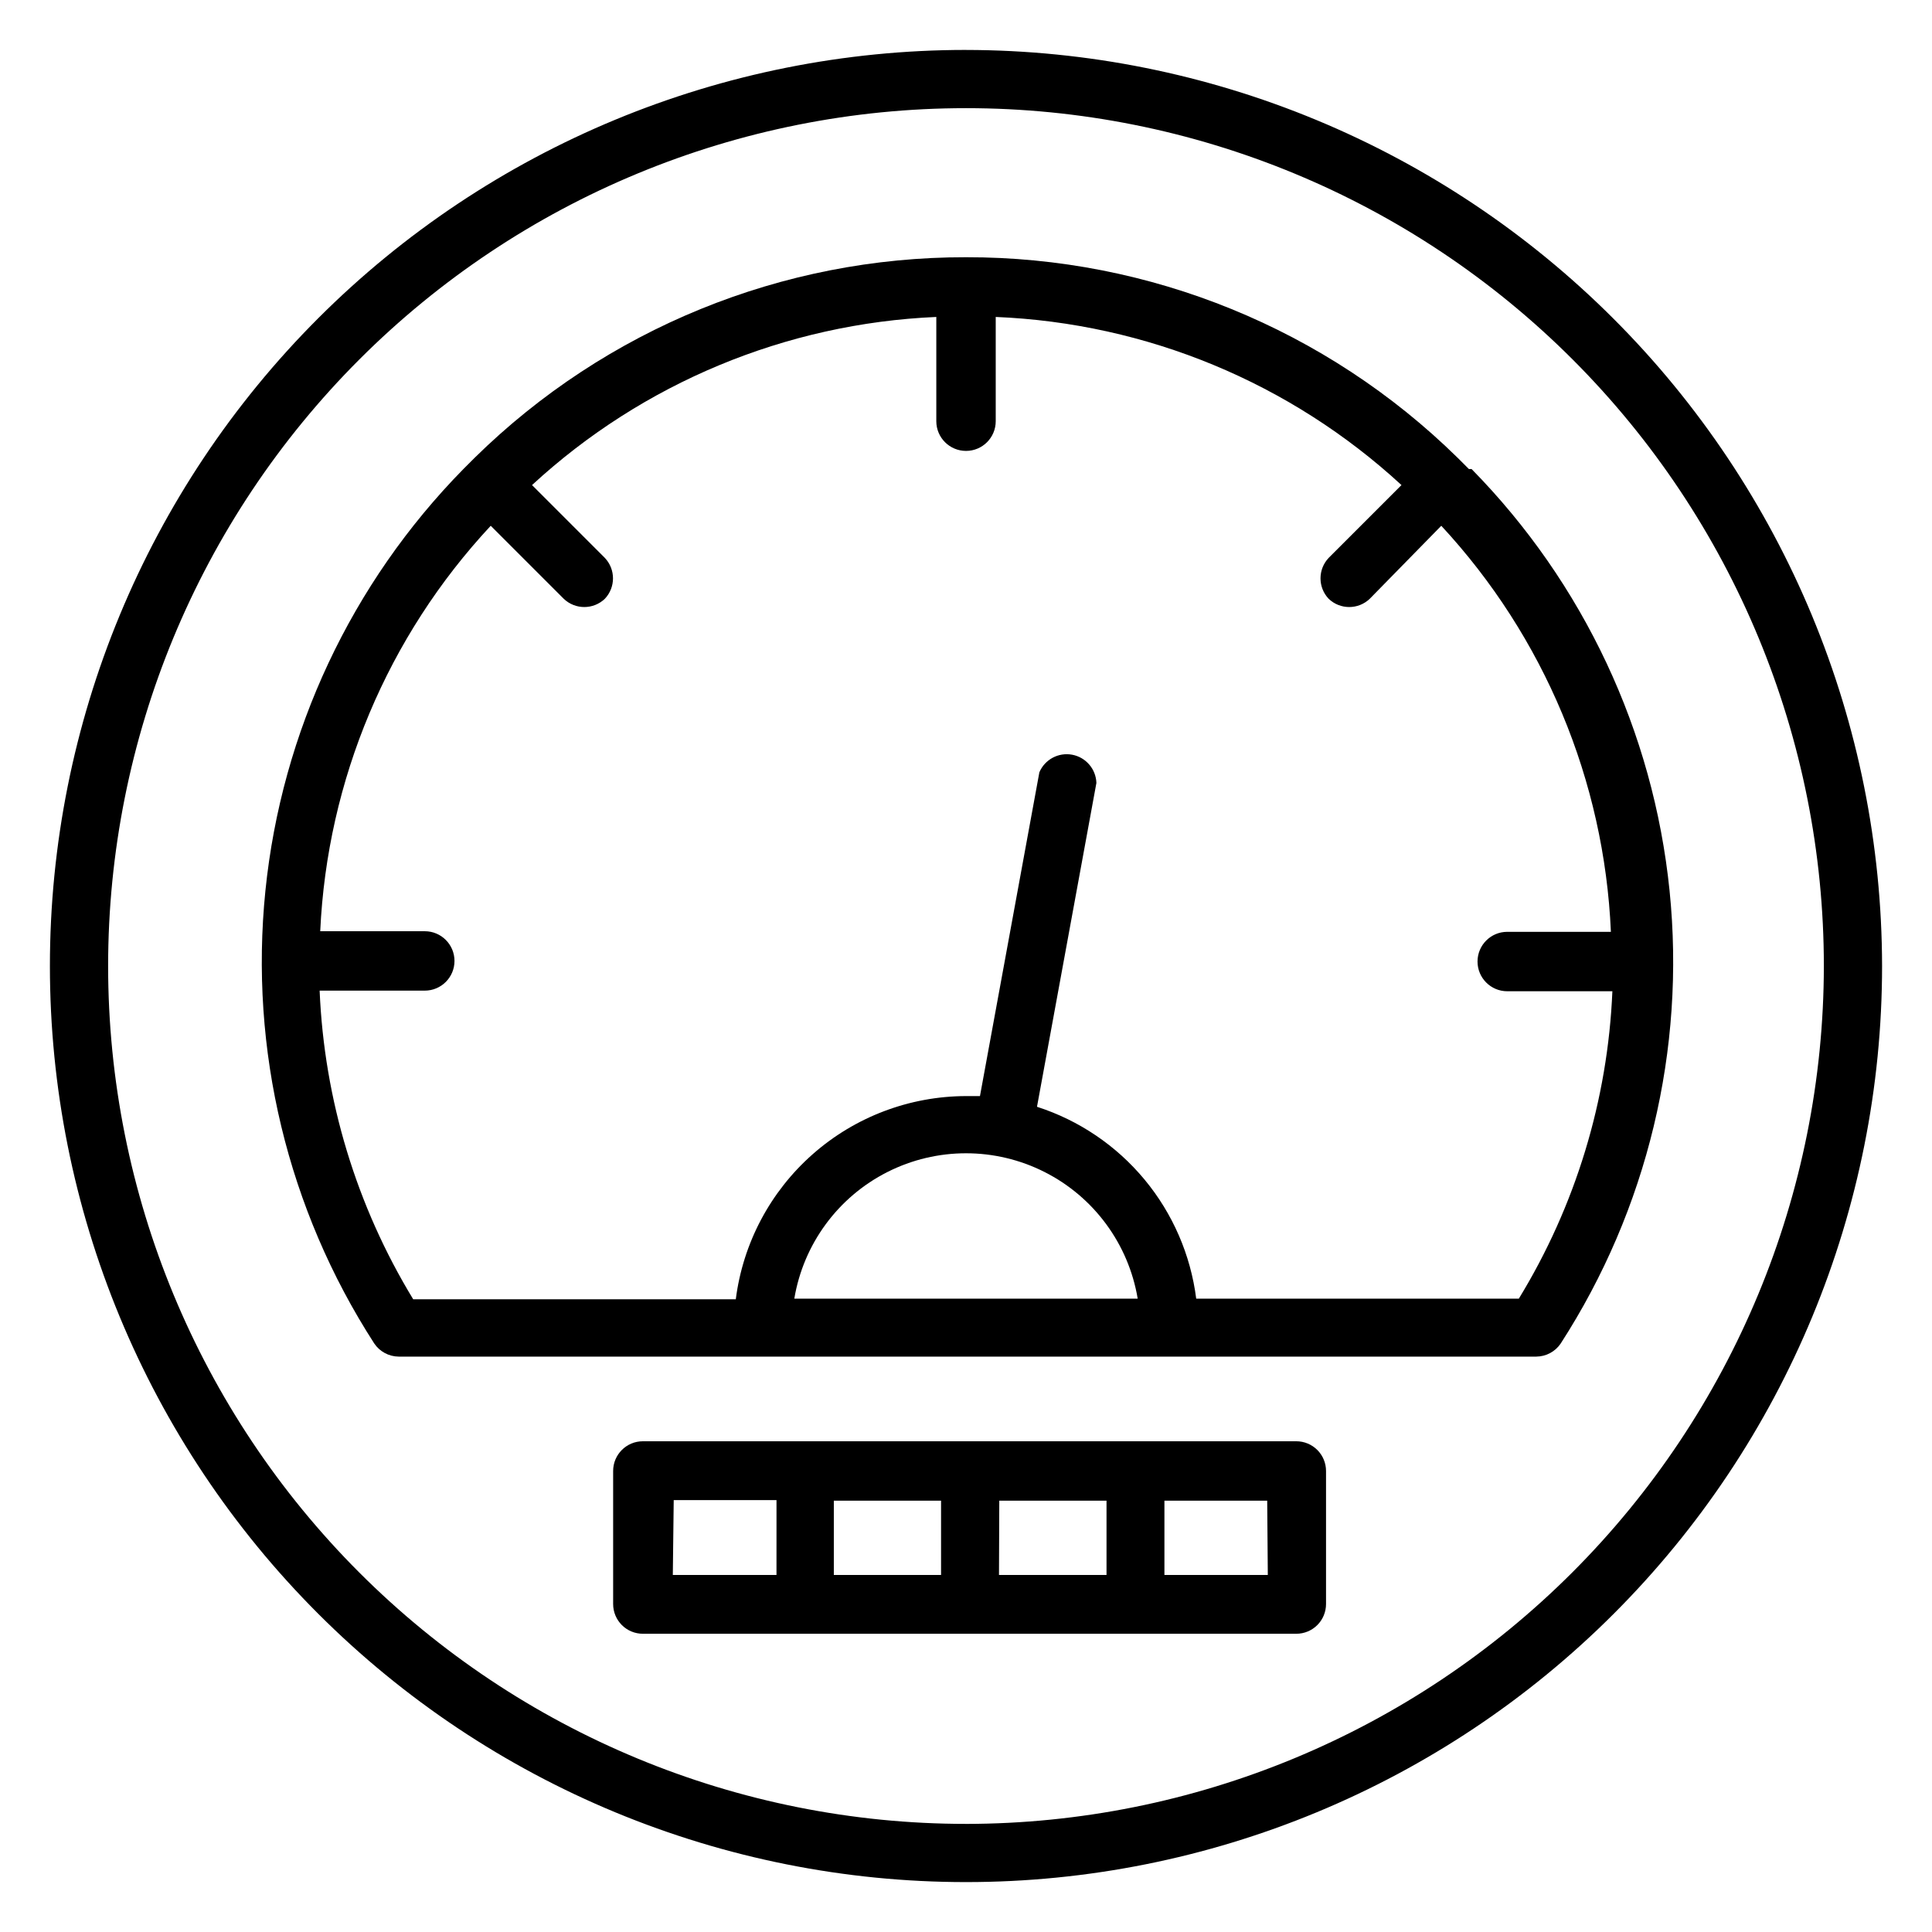
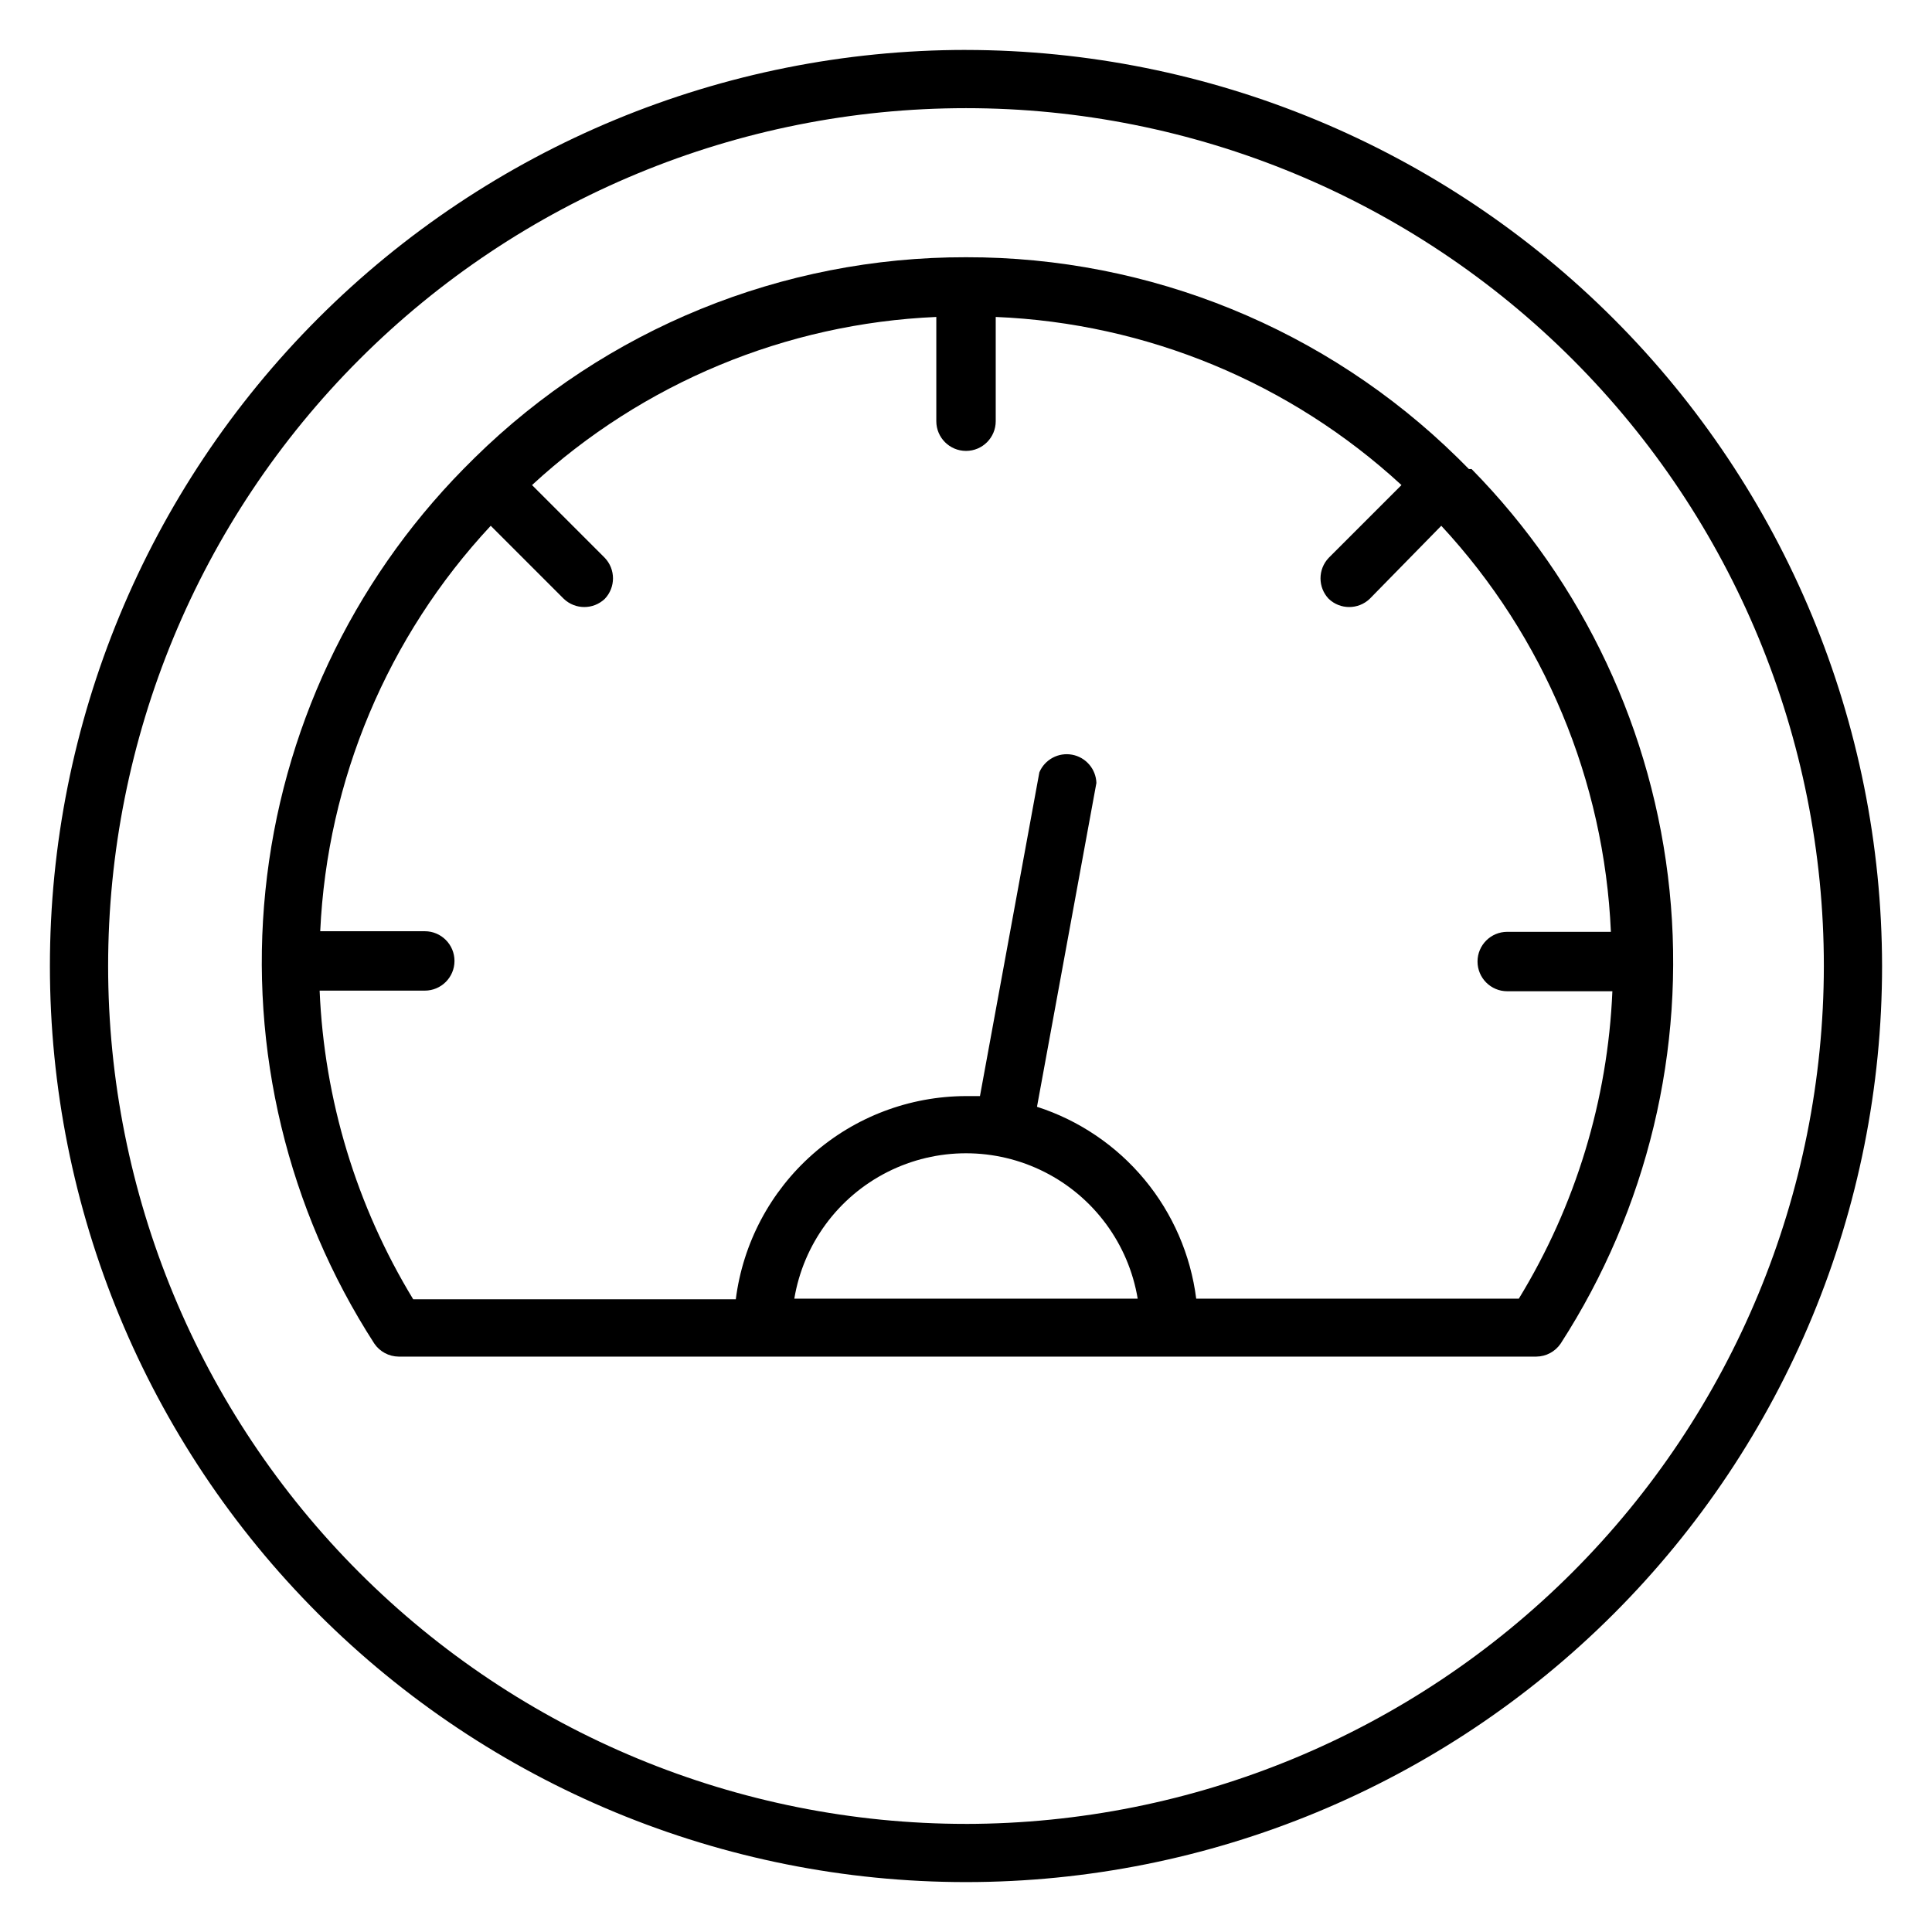
<svg xmlns="http://www.w3.org/2000/svg" fill="#000000" width="800px" height="800px" version="1.1" viewBox="144 144 512 512">
  <g>
    <path d="m400 157.23c-64.391 0-126.14 25.578-171.67 71.105-45.527 45.527-71.105 107.28-71.105 171.67 0 64.387 25.578 126.14 71.105 171.66 45.527 45.531 107.28 71.109 171.67 71.109 64.387 0 126.14-25.578 171.66-71.109 45.531-45.527 71.109-107.28 71.109-171.66-0.086-64.363-25.691-126.07-71.199-171.57-45.512-45.512-107.21-71.117-171.57-71.199zm0 470.12c-60.297 0-118.12-23.953-160.76-66.59-42.637-42.633-66.586-100.46-66.586-160.75 0-60.297 23.949-118.12 66.586-160.76 42.637-42.637 100.46-66.586 160.76-66.586 60.293 0 118.12 23.949 160.75 66.586 42.637 42.637 66.59 100.46 66.59 160.76-0.062 60.273-24.035 118.06-66.656 160.69-42.625 42.621-100.41 66.594-160.69 66.656z" />
    <path d="m533.27 268.3-2.992-2.992c-34.762-34.137-81.562-53.223-130.28-53.137-48.699-0.082-95.473 19.004-130.2 53.137l-2.992 2.992c-29.672 30.203-48.176 69.609-52.469 111.73-4.293 42.125 5.883 84.453 28.852 120.02 1.449 2.148 3.863 3.441 6.457 3.465h301.5-0.004c2.59-0.023 5.004-1.316 6.457-3.465 22.969-35.566 33.141-77.895 28.852-120.02-4.293-42.121-22.797-81.527-52.469-111.73zm-178.77 219.86c2.414-14.473 11.574-26.938 24.672-33.562 13.094-6.625 28.559-6.625 41.656 0 13.094 6.625 22.254 19.09 24.672 33.562zm192 0h-85.492c-1.473-11.609-6.223-22.559-13.695-31.566-7.473-9.008-17.359-15.695-28.5-19.285l15.742-85.805h0.004c-0.117-3.695-2.785-6.812-6.418-7.496-3.637-0.68-7.254 1.258-8.699 4.66l-15.742 85.805h-3.699c-14.977 0.035-29.426 5.516-40.652 15.426-11.227 9.91-18.465 23.566-20.355 38.422h-85.492c-15.051-24.73-23.582-52.871-24.797-81.793h27.867c4.348 0 7.871-3.523 7.871-7.871s-3.523-7.871-7.871-7.871h-27.711c1.844-40.043 17.859-78.129 45.188-107.45l19.363 19.363c3.043 2.898 7.824 2.898 10.863 0 2.898-3.039 2.898-7.82 0-10.863l-19.285-19.285c29.324-27.047 67.281-42.832 107.14-44.555v27.629c0 4.348 3.527 7.871 7.875 7.871s7.871-3.523 7.871-7.871v-27.629c39.988 1.645 78.098 17.434 107.53 44.555l-19.285 19.285c-2.898 3.043-2.898 7.824 0 10.863 3.039 2.898 7.82 2.898 10.863 0l18.969-19.363c27.273 29.402 43.203 67.543 44.949 107.61h-27.473c-4.348 0-7.871 3.523-7.871 7.871s3.523 7.875 7.871 7.875h27.867c-1.215 28.82-9.75 56.859-24.797 81.473z" />
-     <path d="m487.54 525.95h-173.18c-4.348 0-7.871 3.527-7.871 7.875v35.266c0 2.086 0.828 4.09 2.305 5.566 1.477 1.477 3.477 2.305 5.566 2.305h173.18c2.09 0 4.09-0.828 5.566-2.305 1.477-1.477 2.305-3.481 2.305-5.566v-35.266c0-2.09-0.828-4.09-2.305-5.566-1.477-1.477-3.477-2.309-5.566-2.309zm-78.719 15.742h28.418v19.684h-28.496zm-15.43 19.684h-28.418v-19.68h28.418zm-70.848-19.836h27.238l-0.004 19.836h-27.473zm157.44 19.836h-27.398v-19.68h27.238z" />
  </g>
</svg>